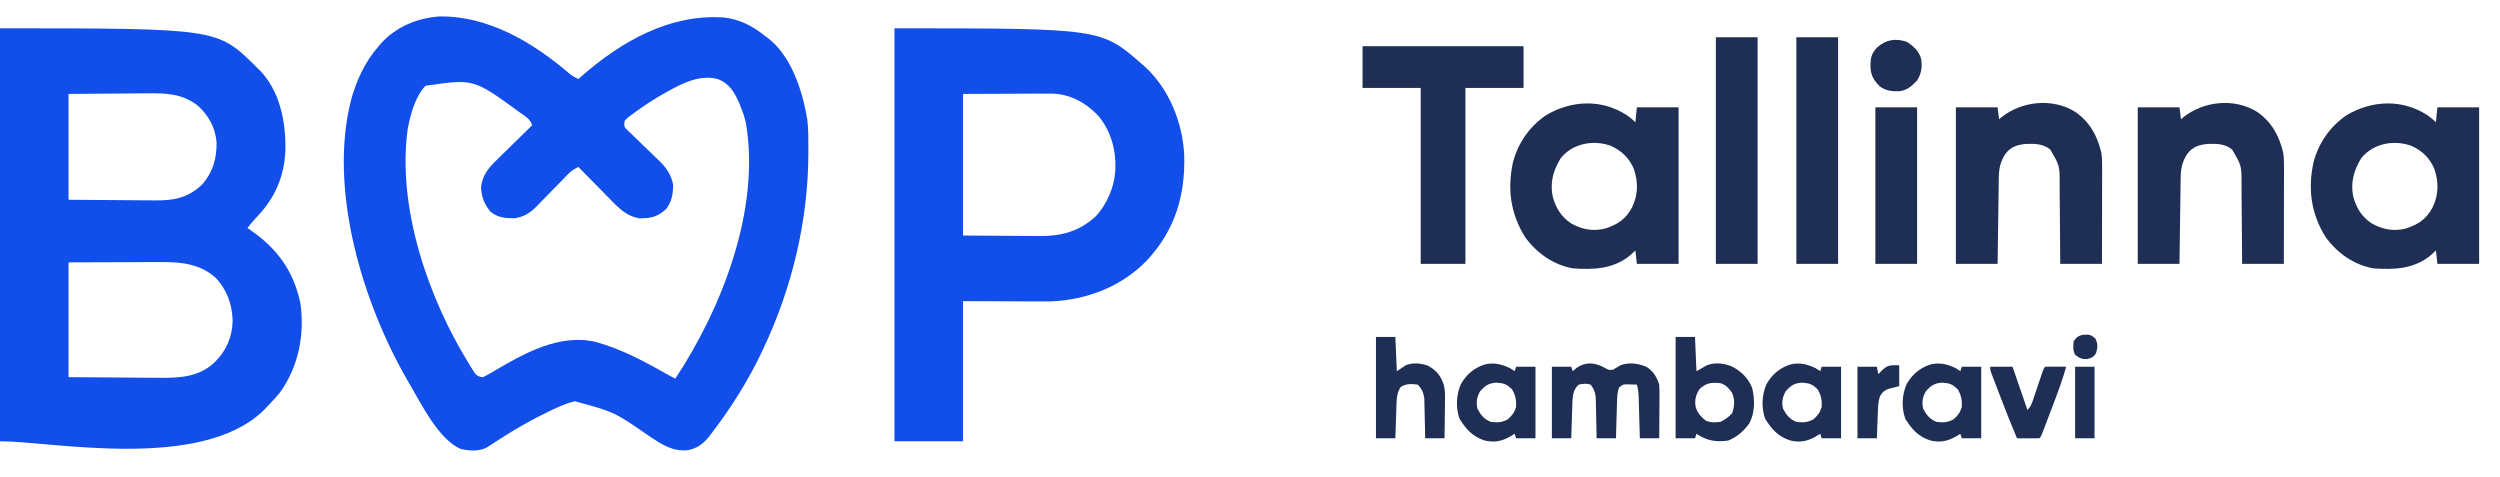
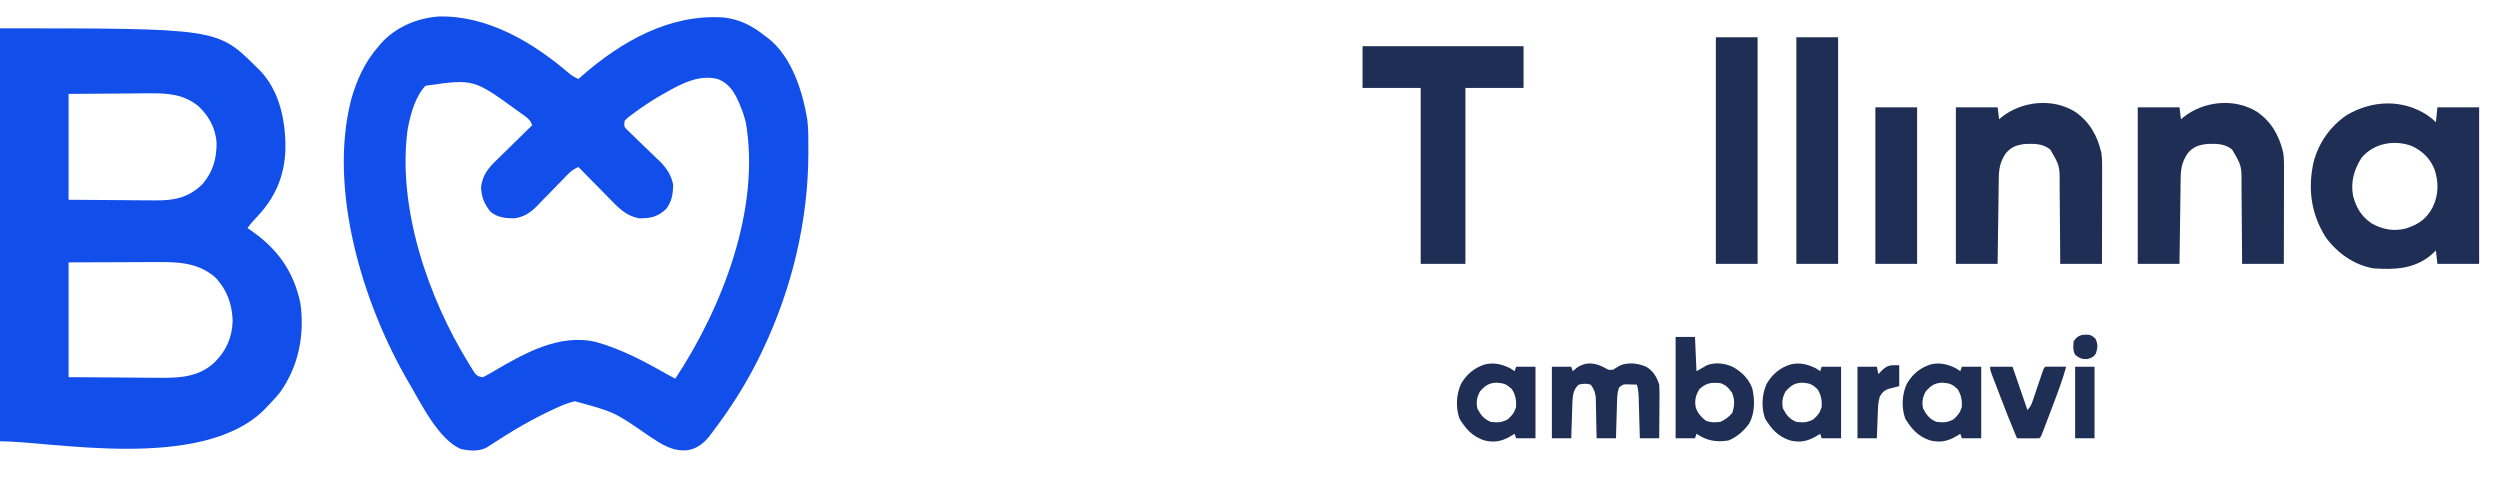
<svg xmlns="http://www.w3.org/2000/svg" width="1677" height="320">
  <path d="M0 0 C2.02 1.61 3.88 2.74 6.23 3.78 C7 3.1 7.76 2.42 8.55 1.72 C35.04 -21.43 67.43 -39.91 103.52 -37.51 C114.17 -36.38 122.96 -31.95 131.23 -25.22 C132.15 -24.57 132.15 -24.57 133.08 -23.9 C149.25 -11.63 156.62 11.96 159.78 31.08 C160.6 37.72 160.48 44.41 160.48 51.09 C160.49 51.87 160.49 52.65 160.49 53.45 C160.42 98.63 149.55 143.98 130.23 184.78 C129.75 185.8 129.75 185.8 129.26 186.84 C121.39 203.38 111.99 218.95 101.23 233.78 C100.52 234.76 100.52 234.76 99.79 235.77 C98.37 237.7 96.93 239.62 95.48 241.53 C95.06 242.1 94.64 242.67 94.2 243.26 C90.48 248.05 85.43 252 79.23 252.78 C69.37 253.76 61.87 248.71 53.96 243.48 C30.43 227.14 30.43 227.14 3.87 219.94 C-0.35 220.91 -4.03 222.36 -7.95 224.15 C-8.73 224.5 -9.51 224.86 -10.3 225.22 C-24.37 231.72 -37.72 239.49 -50.68 247.98 C-51.42 248.46 -52.16 248.95 -52.92 249.44 C-53.89 250.08 -53.89 250.08 -54.88 250.74 C-60.46 253.82 -66.62 253.23 -72.64 251.96 C-87.41 245.67 -99.09 221.95 -106.77 208.78 C-107.15 208.12 -107.53 207.47 -107.93 206.79 C-138.4 154.44 -161.69 78.24 -146.25 17.74 C-142.62 4.64 -136.84 -8.02 -127.77 -18.22 C-127.2 -18.9 -126.63 -19.57 -126.04 -20.27 C-116.12 -31.17 -102.03 -37.08 -87.48 -38.16 C-54.69 -38.96 -24.15 -20.74 0 0 Z M-96.35 8.3 C-102.74 14.96 -105.97 25.94 -107.77 34.78 C-107.95 35.67 -108.13 36.57 -108.32 37.49 C-115.4 90.13 -94.55 150.47 -67.33 194.59 C-66.83 195.4 -66.34 196.22 -65.82 197.05 C-65.35 197.79 -64.88 198.53 -64.39 199.3 C-63.98 199.95 -63.57 200.6 -63.15 201.27 C-61.41 203.17 -60.31 203.54 -57.77 203.78 C-55.37 202.62 -53.21 201.42 -50.95 200.03 C-30.35 187.92 -6.5 174.28 18.11 180.21 C35.58 185.06 51.63 193.82 67.32 202.71 C68.61 203.43 69.91 204.12 71.23 204.78 C102.6 157.29 128.54 91.09 118.54 32.96 C117.67 29.41 116.63 26.16 115.23 22.78 C114.79 21.68 114.34 20.57 113.88 19.44 C110.69 12.39 107.37 6.87 100.02 3.88 C85.7 -0.04 71.8 8.94 59.79 15.73 C53.95 19.2 48.37 22.98 42.92 27.03 C42.35 27.44 41.78 27.85 41.19 28.28 C39.42 29.59 39.42 29.59 37.23 31.78 C36.8 35.91 36.8 35.91 39.74 38.67 C40.89 39.8 42.05 40.91 43.22 42.01 C43.83 42.61 44.44 43.21 45.07 43.82 C47.69 46.37 50.33 48.9 52.97 51.43 C54.89 53.28 56.81 55.15 58.72 57.01 C59.31 57.57 59.9 58.13 60.51 58.7 C65.18 63.26 68.58 68.18 69.77 74.68 C69.69 80.88 68.94 85.69 65.23 90.78 C60.74 95.16 56.18 97.06 49.92 97.15 C49.04 97.18 48.16 97.21 47.25 97.24 C39.46 96.05 34.2 91.31 28.89 85.82 C28.24 85.16 27.58 84.5 26.91 83.82 C24.84 81.73 22.79 79.63 20.73 77.53 C19.33 76.1 17.92 74.67 16.51 73.25 C13.07 69.77 9.65 66.28 6.23 62.78 C3.4 64.06 1.39 65.39 -0.77 67.62 C-1.33 68.19 -1.89 68.76 -2.46 69.35 C-3.05 69.96 -3.64 70.58 -4.25 71.21 C-5.53 72.51 -6.81 73.81 -8.08 75.12 C-10.08 77.16 -12.08 79.21 -14.07 81.27 C-16 83.26 -17.94 85.24 -19.88 87.21 C-20.46 87.82 -21.05 88.44 -21.65 89.07 C-26.1 93.57 -30.18 96.22 -36.57 97.21 C-42.72 97.22 -47.88 96.78 -52.77 92.78 C-56.95 87.6 -58.82 82.89 -59.09 76.2 C-58.01 68.2 -54.32 63.63 -48.69 58.21 C-48.01 57.54 -47.32 56.86 -46.62 56.16 C-44.45 54.02 -42.26 51.9 -40.08 49.78 C-38.6 48.32 -37.12 46.86 -35.64 45.41 C-32.03 41.85 -28.4 38.31 -24.77 34.78 C-26.15 30.62 -29.08 29.04 -32.52 26.59 C-33.19 26.1 -33.87 25.61 -34.57 25.11 C-64.11 3.66 -64.11 3.66 -96.35 8.3 Z " fill="#114EEA" transform="translate(381.766,49.223)" />
  <path d="M0 0 C145.89 0 145.89 0 172 26 C172.67 26.63 173.34 27.27 174.03 27.92 C187.64 41.87 191.64 62.06 191.47 80.79 C190.94 99.38 184.41 114.19 171.45 127.44 C169.43 129.55 167.68 131.62 166 134 C166.63 134.42 167.26 134.85 167.91 135.29 C186.01 147.69 197.1 162.98 201.56 184.73 C204.39 205.71 200.32 226.56 188 244 C185.17 247.52 182.16 250.78 179 254 C178.25 254.77 177.5 255.55 176.73 256.35 C134.43 297.31 34.74 277 0 277 C0 185.59 0 94.18 0 0 Z M46 44 C46 67.43 46 90.86 46 115 C63.51 115.12 63.51 115.12 81.38 115.25 C85.04 115.29 88.71 115.32 92.49 115.36 C95.82 115.37 95.82 115.37 99.14 115.38 C100.61 115.39 102.07 115.4 103.54 115.42 C116.56 115.59 125.98 113.9 135.73 104.64 C142.95 96.23 145.39 87.26 145.28 76.45 C144.51 66.86 140.14 58.87 133.22 52.32 C123.16 44.06 112.12 43.43 99.61 43.61 C98.23 43.62 96.86 43.62 95.48 43.62 C90.42 43.64 85.37 43.7 80.31 43.75 C68.99 43.83 57.67 43.91 46 44 Z M46 157 C46 182.41 46 207.82 46 234 C64.66 234.12 64.66 234.12 83.69 234.25 C87.59 234.29 91.49 234.32 95.51 234.36 C99.06 234.37 99.06 234.37 102.61 234.38 C104.17 234.39 105.73 234.4 107.29 234.42 C120.73 234.59 133.75 233.78 144 224 C151.94 216.14 155.82 207.08 156.07 195.89 C155.62 184.7 152.15 175.1 144.29 166.97 C132.13 156.51 117.95 156.7 102.74 156.8 C101.28 156.81 99.82 156.81 98.36 156.81 C93.01 156.82 87.66 156.85 82.31 156.88 C70.33 156.92 58.35 156.96 46 157 Z " fill="#114EEA" transform="translate(0,19)" />
-   <path d="M0 0 C138.54 0 138.54 0 166 24 C167.01 24.87 167.01 24.87 168.05 25.76 C184.34 40.81 193.29 63.2 194.38 85.07 C195.15 112.18 188.14 135.53 169.34 155.7 C152.38 173.19 129.46 182.04 105.33 183.17 C101.5 183.23 97.68 183.23 93.85 183.2 C92.63 183.19 91.4 183.19 90.14 183.19 C85.64 183.18 81.13 183.15 76.62 183.12 C66.52 183.08 56.41 183.04 46 183 C46 214.02 46 245.04 46 277 C30.82 277 15.64 277 0 277 C0 185.59 0 94.18 0 0 Z M46 44 C46 75.35 46 106.7 46 139 C61.53 139.09 61.53 139.09 77.38 139.19 C80.63 139.21 83.88 139.24 87.22 139.27 C89.82 139.28 92.42 139.29 95.02 139.29 C95.69 139.3 96.35 139.31 97.03 139.32 C111.95 139.48 123.99 136.28 135.15 126 C142.14 118.43 147.14 107.29 148 97 C148.06 96.26 148.13 95.52 148.19 94.76 C148.78 81.86 145.24 69 137 59 C128.98 50.33 118.76 44.48 106.81 43.83 C102.95 43.77 99.08 43.77 95.22 43.8 C93.97 43.81 92.72 43.81 91.43 43.81 C86.79 43.82 82.14 43.85 77.5 43.88 C67.11 43.92 56.71 43.96 46 44 Z " fill="#114EEA" transform="translate(600,19)" />
  <path d="M0 0 C2.2 1.53 4.04 2.98 5.94 4.88 C6.27 1.58 6.6 -1.72 6.94 -5.12 C16.18 -5.12 25.42 -5.12 34.94 -5.12 C34.94 29.53 34.94 64.18 34.94 99.88 C25.7 99.88 16.46 99.88 6.94 99.88 C6.44 95.42 6.44 95.42 5.94 90.88 C5.01 91.76 4.08 92.65 3.12 93.56 C-8.26 103.37 -21.78 103.91 -36.06 102.88 C-49.18 100.51 -60.31 92.55 -68.06 81.88 C-77.83 66.18 -80.04 49.65 -76.16 31.75 C-72.7 18.57 -64.97 7.63 -53.75 0 C-36.78 -9.89 -16.72 -10.76 0 0 Z M-44.06 28.88 C-49.02 36.93 -51.37 44.89 -49.6 54.33 C-47.55 62.19 -43.96 68.21 -37.12 72.75 C-29.83 76.85 -22.42 78.2 -14.29 76.19 C-5.77 73.39 -0.38 69.83 3.81 61.81 C7.84 53.37 7.87 45.12 4.97 36.33 C1.9 29.03 -2.98 24.29 -10.06 20.88 C-21.76 16.41 -35.89 18.85 -44.06 28.88 Z " fill="#1E2E54" transform="translate(1628.062,77.125)" />
-   <path d="M0 0 C2.2 1.53 4.04 2.98 5.94 4.88 C6.27 1.58 6.6 -1.72 6.94 -5.12 C16.18 -5.12 25.42 -5.12 34.94 -5.12 C34.94 29.53 34.94 64.18 34.94 99.88 C25.7 99.88 16.46 99.88 6.94 99.88 C6.44 95.42 6.44 95.42 5.94 90.88 C5.01 91.76 4.08 92.65 3.12 93.56 C-8.26 103.37 -21.78 103.91 -36.06 102.88 C-49.18 100.51 -60.31 92.55 -68.06 81.88 C-77.83 66.18 -80.04 49.65 -76.16 31.75 C-72.7 18.57 -64.97 7.63 -53.75 0 C-36.78 -9.89 -16.72 -10.76 0 0 Z M-44.06 28.88 C-49.02 36.93 -51.37 44.89 -49.6 54.33 C-47.55 62.19 -43.96 68.21 -37.12 72.75 C-29.83 76.85 -22.42 78.2 -14.29 76.19 C-5.77 73.39 -0.38 69.83 3.81 61.81 C7.84 53.37 7.87 45.12 4.97 36.33 C1.9 29.03 -2.98 24.29 -10.06 20.88 C-21.76 16.41 -35.89 18.85 -44.06 28.88 Z " fill="#1E2E54" transform="translate(1091.062,77.125)" />
  <path d="M0 0 C9.72 6.68 14.81 15.93 17.53 27.19 C18.09 30.56 18.12 33.76 18.11 37.18 C18.11 37.88 18.11 38.58 18.11 39.31 C18.11 41.62 18.11 43.93 18.1 46.24 C18.1 47.85 18.09 49.45 18.09 51.06 C18.09 55.28 18.08 59.5 18.07 63.72 C18.06 68.03 18.05 72.34 18.05 76.65 C18.04 85.1 18.02 93.55 18 102 C8.76 102 -0.48 102 -10 102 C-10.01 100.05 -10.02 98.1 -10.03 96.08 C-10.06 89.61 -10.12 83.13 -10.18 76.65 C-10.22 72.73 -10.26 68.8 -10.27 64.88 C-10.29 61.08 -10.32 57.29 -10.37 53.5 C-10.38 52.06 -10.39 50.62 -10.39 49.17 C-10.32 36.18 -10.32 36.18 -16.69 25.31 C-21.7 21.23 -27.44 21.33 -33.65 21.59 C-39.17 22.27 -42.99 23.53 -46.55 27.91 C-50.18 33.4 -51.11 37.75 -51.21 44.33 C-51.23 45.61 -51.25 46.89 -51.27 48.21 C-51.28 49.6 -51.3 51 -51.32 52.39 C-51.34 53.82 -51.36 55.25 -51.38 56.68 C-51.43 60.43 -51.48 64.19 -51.53 67.94 C-51.59 72.45 -51.66 76.96 -51.72 81.47 C-51.82 88.31 -51.91 95.16 -52 102 C-61.24 102 -70.48 102 -80 102 C-80 67.35 -80 32.7 -80 -3 C-70.76 -3 -61.52 -3 -52 -3 C-51.67 -0.36 -51.34 2.28 -51 5 C-50.55 4.61 -50.1 4.23 -49.64 3.83 C-36.02 -7.2 -15.2 -9.47 0 0 Z " fill="#1E2E54" transform="translate(1514,75)" />
  <path d="M0 0 C9.72 6.68 14.81 15.93 17.53 27.19 C18.09 30.56 18.12 33.76 18.11 37.18 C18.11 37.88 18.11 38.58 18.11 39.31 C18.11 41.62 18.11 43.93 18.1 46.24 C18.1 47.85 18.09 49.45 18.09 51.06 C18.09 55.28 18.08 59.5 18.07 63.72 C18.06 68.03 18.05 72.34 18.05 76.65 C18.04 85.1 18.02 93.55 18 102 C8.76 102 -0.48 102 -10 102 C-10.01 100.05 -10.02 98.1 -10.03 96.08 C-10.06 89.61 -10.12 83.13 -10.18 76.65 C-10.22 72.73 -10.26 68.8 -10.27 64.88 C-10.29 61.08 -10.32 57.29 -10.37 53.5 C-10.38 52.06 -10.39 50.62 -10.39 49.17 C-10.32 36.18 -10.32 36.18 -16.69 25.31 C-21.7 21.23 -27.44 21.33 -33.65 21.59 C-39.17 22.27 -42.99 23.53 -46.55 27.91 C-50.18 33.4 -51.11 37.75 -51.21 44.33 C-51.23 45.61 -51.25 46.89 -51.27 48.21 C-51.28 49.6 -51.3 51 -51.32 52.39 C-51.34 53.82 -51.36 55.25 -51.38 56.68 C-51.43 60.43 -51.48 64.19 -51.53 67.94 C-51.59 72.45 -51.66 76.96 -51.72 81.47 C-51.82 88.31 -51.91 95.16 -52 102 C-61.24 102 -70.48 102 -80 102 C-80 67.35 -80 32.7 -80 -3 C-70.76 -3 -61.52 -3 -52 -3 C-51.67 -0.36 -51.34 2.28 -51 5 C-50.55 4.61 -50.1 4.23 -49.64 3.83 C-36.02 -7.2 -15.2 -9.47 0 0 Z " fill="#1E2E54" transform="translate(1392,75)" />
  <path d="M0 0 C35.64 0 71.28 0 108 0 C108 9.24 108 18.48 108 28 C95.13 28 82.26 28 69 28 C69 66.94 69 105.88 69 146 C59.1 146 49.2 146 39 146 C39 107.06 39 68.12 39 28 C26.13 28 13.26 28 0 28 C0 18.76 0 9.52 0 0 Z " fill="#1E2E54" transform="translate(914,31)" />
  <path d="M0 0 C9.24 0 18.48 0 28 0 C28 50.16 28 100.32 28 152 C18.76 152 9.52 152 0 152 C0 101.84 0 51.68 0 0 Z " fill="#1E2E54" transform="translate(1205,25)" />
  <path d="M0 0 C9.24 0 18.48 0 28 0 C28 50.16 28 100.32 28 152 C18.76 152 9.52 152 0 152 C0 101.84 0 51.68 0 0 Z " fill="#1E2E54" transform="translate(1151,25)" />
  <path d="M0 0 C9.24 0 18.48 0 28 0 C28 34.65 28 69.3 28 105 C18.76 105 9.52 105 0 105 C0 70.35 0 35.7 0 0 Z " fill="#1E2E54" transform="translate(1258,72)" />
  <path d="M0 0 C1.91 1.09 1.91 1.09 4.8 0.88 C6.47 -0.11 8.14 -1.11 9.8 -2.12 C15.52 -4.22 21.42 -3.44 26.94 -1.17 C31.61 1.46 34.23 5.84 35.8 10.88 C35.96 13.7 36.03 16.42 35.99 19.24 C35.99 20.03 35.99 20.82 35.98 21.64 C35.97 24.15 35.95 26.67 35.92 29.19 C35.91 30.9 35.9 32.61 35.89 34.32 C35.87 38.51 35.84 42.69 35.8 46.88 C31.51 46.88 27.22 46.88 22.8 46.88 C22.76 45.45 22.76 45.45 22.72 44 C22.63 40.47 22.53 36.95 22.42 33.42 C22.38 31.9 22.34 30.37 22.3 28.85 C22.24 26.65 22.18 24.46 22.11 22.27 C22.1 21.59 22.08 20.91 22.06 20.21 C21.96 16.97 21.77 13.98 20.8 10.88 C19.36 10.82 17.92 10.78 16.48 10.75 C15.28 10.72 15.28 10.72 14.06 10.68 C11.51 10.72 11.51 10.72 8.8 12.88 C7.63 16.37 7.59 19.27 7.48 22.95 C7.46 23.63 7.44 24.32 7.42 25.02 C7.35 27.2 7.29 29.38 7.23 31.56 C7.19 33.04 7.15 34.52 7.1 36 C7 39.63 6.9 43.25 6.8 46.88 C2.51 46.88 -1.78 46.88 -6.2 46.88 C-6.22 45.96 -6.23 45.05 -6.25 44.11 C-6.31 40.71 -6.38 37.31 -6.47 33.91 C-6.5 32.44 -6.53 30.97 -6.55 29.5 C-6.58 27.38 -6.64 25.26 -6.69 23.14 C-6.72 21.87 -6.74 20.6 -6.77 19.29 C-7.23 15.69 -8.02 13.74 -10.2 10.88 C-12.93 9.99 -15.43 10.24 -18.2 10.88 C-21.6 13.95 -22.11 17.47 -22.41 21.9 C-22.46 23.63 -22.46 23.63 -22.52 25.39 C-22.56 26.64 -22.6 27.89 -22.65 29.18 C-22.69 30.48 -22.73 31.78 -22.77 33.12 C-22.81 34.44 -22.85 35.76 -22.9 37.12 C-23 40.37 -23.1 43.62 -23.2 46.88 C-27.49 46.88 -31.78 46.88 -36.2 46.88 C-36.2 31.03 -36.2 15.19 -36.2 -1.12 C-31.91 -1.12 -27.62 -1.12 -23.2 -1.12 C-22.87 -0.13 -22.54 0.85 -22.2 1.88 C-21.46 1.24 -20.72 0.6 -19.95 -0.06 C-13.49 -4.91 -6.72 -3.87 0 0 Z " fill="#1E2E54" transform="translate(1077.203,247.125)" />
  <path d="M0 0 C4.29 0 8.58 0 13 0 C13.33 7.59 13.66 15.18 14 23 C16.31 21.68 18.62 20.36 21 19 C26.61 16.9 32.52 17.64 37.95 19.9 C44.1 23.2 48.86 27.78 51.38 34.35 C53.21 42.13 53.25 50.78 49.46 57.96 C45.73 63.16 41.28 67.06 35.38 69.5 C27.08 70.73 20.95 69.64 14 65 C13.67 65.99 13.34 66.98 13 68 C8.71 68 4.42 68 0 68 C0 45.56 0 23.12 0 0 Z M16 35 C13.52 38.96 12.59 42.57 13.5 47.19 C14.73 51.09 16.83 53.39 20 56 C23.19 57.6 26.53 57.38 30 57 C33.21 55.5 35.73 53.72 38 51 C39.61 46.16 39.84 41.79 37.69 37.19 C35.22 33.99 33.89 32.3 30 31 C24 30.51 20.61 30.71 16 35 Z " fill="#1E2E54" transform="translate(1124,226)" />
  <path d="M0 0 C0.99 0.66 1.98 1.32 3 2 C3.33 1.01 3.66 0.02 4 -1 C8.29 -1 12.58 -1 17 -1 C17 14.84 17 30.68 17 47 C12.71 47 8.42 47 4 47 C3.67 46.01 3.34 45.02 3 44 C1.93 44.64 0.86 45.28 -0.25 45.94 C-5.9 49.13 -10.95 50.02 -17.43 48.39 C-25.47 45.61 -29.54 40.96 -33.94 33.88 C-36.61 26.52 -36.17 17.55 -32.94 10.5 C-29.13 3.99 -24.16 -0.21 -16.97 -2.53 C-10.72 -4.02 -5.64 -2.67 0 0 Z M-20.31 15.69 C-22.36 19.71 -22.87 22.58 -22 27 C-19.78 31.36 -17.56 34.13 -13 36 C-8.21 36.53 -6.01 36.5 -1.69 34.38 C1.4 31.64 2.74 29.94 4 26 C4.2 21.4 3.62 18 1.19 14.06 C-2.34 10.73 -4.01 10.08 -8.94 9.69 C-14.25 9.86 -16.86 11.67 -20.31 15.69 Z " fill="#1E2E54" transform="translate(1312,247)" />
  <path d="M0 0 C0.99 0.66 1.98 1.32 3 2 C3.33 1.01 3.66 0.02 4 -1 C8.29 -1 12.58 -1 17 -1 C17 14.84 17 30.68 17 47 C12.71 47 8.42 47 4 47 C3.67 46.01 3.34 45.02 3 44 C1.93 44.64 0.86 45.28 -0.25 45.94 C-5.9 49.13 -10.95 50.02 -17.43 48.39 C-25.47 45.61 -29.54 40.96 -33.94 33.88 C-36.61 26.52 -36.17 17.55 -32.94 10.5 C-29.13 3.99 -24.16 -0.21 -16.97 -2.53 C-10.72 -4.02 -5.64 -2.67 0 0 Z M-20.31 15.69 C-22.36 19.71 -22.87 22.58 -22 27 C-19.78 31.36 -17.56 34.13 -13 36 C-8.21 36.53 -6.01 36.5 -1.69 34.38 C1.4 31.64 2.74 29.94 4 26 C4.2 21.4 3.62 18 1.19 14.06 C-2.34 10.73 -4.01 10.08 -8.94 9.69 C-14.25 9.86 -16.86 11.67 -20.31 15.69 Z " fill="#1E2E54" transform="translate(1218,247)" />
  <path d="M0 0 C0.99 0.66 1.98 1.32 3 2 C3.33 1.01 3.66 0.02 4 -1 C8.29 -1 12.58 -1 17 -1 C17 14.84 17 30.68 17 47 C12.71 47 8.42 47 4 47 C3.67 46.01 3.34 45.02 3 44 C1.93 44.64 0.86 45.28 -0.25 45.94 C-5.9 49.13 -10.95 50.02 -17.43 48.39 C-25.47 45.61 -29.54 40.96 -33.94 33.88 C-36.61 26.52 -36.17 17.55 -32.94 10.5 C-29.13 3.99 -24.16 -0.21 -16.97 -2.53 C-10.72 -4.02 -5.64 -2.67 0 0 Z M-20.31 15.69 C-22.36 19.71 -22.87 22.58 -22 27 C-19.78 31.36 -17.56 34.13 -13 36 C-8.21 36.53 -6.01 36.5 -1.69 34.38 C1.4 31.64 2.74 29.94 4 26 C4.2 21.4 3.62 18 1.19 14.06 C-2.34 10.73 -4.01 10.08 -8.94 9.69 C-14.25 9.86 -16.86 11.67 -20.31 15.69 Z " fill="#1E2E54" transform="translate(1013,247)" />
-   <path d="M0 0 C4.29 0 8.58 0 13 0 C13.33 7.59 13.66 15.18 14 23 C15.98 21.68 17.96 20.36 20 19 C24.84 17.13 29.78 17.6 34.62 19.19 C40.47 22.33 43.21 25.71 45.39 31.81 C46.36 35.3 46.37 38.62 46.29 42.22 C46.29 42.96 46.28 43.71 46.28 44.47 C46.26 46.81 46.23 49.16 46.19 51.5 C46.17 53.1 46.16 54.7 46.15 56.3 C46.11 60.2 46.06 64.1 46 68 C41.71 68 37.42 68 33 68 C32.94 64.84 32.94 64.84 32.89 61.61 C32.84 59.56 32.79 57.51 32.74 55.46 C32.7 54.04 32.68 52.62 32.65 51.19 C32.62 49.15 32.57 47.1 32.51 45.05 C32.49 43.82 32.46 42.59 32.43 41.32 C31.93 37.48 30.76 34.76 28 32 C23.7 31.47 20.16 31.22 16.5 33.69 C13.77 37.9 13.85 42.48 13.68 47.39 C13.64 48.6 13.6 49.8 13.56 51.04 C13.5 52.91 13.5 52.91 13.44 54.81 C13.39 56.08 13.35 57.34 13.31 58.65 C13.2 61.76 13.1 64.88 13 68 C8.71 68 4.42 68 0 68 C0 45.56 0 23.12 0 0 Z " fill="#1E2E54" transform="translate(923,226)" />
  <path d="M0 0 C4.95 0 9.9 0 15 0 C18.3 9.57 21.6 19.14 25 29 C27.48 26.52 28.01 24.47 29.13 21.15 C29.52 19.99 29.92 18.83 30.33 17.63 C30.73 16.41 31.14 15.19 31.56 13.94 C32.37 11.53 33.19 9.12 34 6.71 C34.36 5.64 34.72 4.57 35.09 3.47 C36 1 36 1 37 0 C39.35 -0.07 41.71 -0.08 44.06 -0.06 C45.35 -0.05 46.64 -0.04 47.97 -0.04 C48.97 -0.02 49.97 -0.01 51 0 C48.5 9.04 45.18 17.75 41.85 26.51 C40.87 29.09 39.89 31.67 38.92 34.25 C38.3 35.89 37.68 37.52 37.05 39.16 C36.76 39.93 36.47 40.71 36.17 41.5 C34.12 46.88 34.12 46.88 33 48 C30.47 48.07 27.97 48.09 25.44 48.06 C24.73 48.06 24.02 48.05 23.28 48.05 C21.52 48.04 19.76 48.02 18 48 C14.15 38.97 10.57 29.85 7.07 20.68 C6.18 18.34 5.28 16.01 4.38 13.68 C3.81 12.19 3.24 10.7 2.67 9.21 C2.4 8.52 2.13 7.82 1.85 7.1 C0 2.23 0 2.23 0 0 Z " fill="#1E2E54" transform="translate(1335,246)" />
-   <path d="M0 0 C4.43 3.05 7.98 6.06 9.52 11.37 C10.3 16.97 9.84 21.02 6.81 25.94 C3.27 29.63 0.04 32.62 -5.24 33.14 C-10.34 33.25 -13.84 32.9 -18.19 29.94 C-22.53 25.52 -24.35 22.37 -24.5 16.19 C-24.45 10.91 -23.88 7.93 -20.19 3.94 C-14.13 -1.53 -7.72 -2.57 0 0 Z " fill="#1E2E54" transform="translate(1279.188,28.062)" />
  <path d="M0 0 C0 4.62 0 9.24 0 14 C-2.51 14.65 -5.01 15.3 -7.52 15.95 C-10.45 17.19 -11.42 18.27 -13 21 C-14.01 24.22 -14.19 27.28 -14.32 30.64 C-14.36 31.71 -14.4 32.78 -14.44 33.88 C-14.5 35.55 -14.5 35.55 -14.56 37.25 C-14.61 38.38 -14.65 39.5 -14.69 40.66 C-14.8 43.44 -14.9 46.22 -15 49 C-19.29 49 -23.58 49 -28 49 C-28 33.16 -28 17.32 -28 1 C-23.71 1 -19.42 1 -15 1 C-14.67 2.65 -14.34 4.3 -14 6 C-13.24 5.2 -12.47 4.39 -11.69 3.56 C-7.54 -0.4 -5.98 0 0 0 Z " fill="#1E2E54" transform="translate(1274,245)" />
  <path d="M0 0 C4.29 0 8.58 0 13 0 C13 15.84 13 31.68 13 48 C8.71 48 4.42 48 0 48 C0 32.16 0 16.32 0 0 Z " fill="#1E2E54" transform="translate(1392,246)" />
  <path d="M0 0 C1.91 0.45 1.91 0.45 4.47 2.51 C6.35 6.34 6.04 8.38 4.91 12.45 C3.23 15.09 2.06 15.4 -0.96 16.32 C-4.69 16.47 -6.17 15.7 -9.09 13.45 C-10.64 10.35 -10.38 7.85 -10.09 4.45 C-7.53 0.29 -4.62 -0.26 0 0 Z " fill="#1E2E54" transform="translate(1401.09,224.555)" />
</svg>